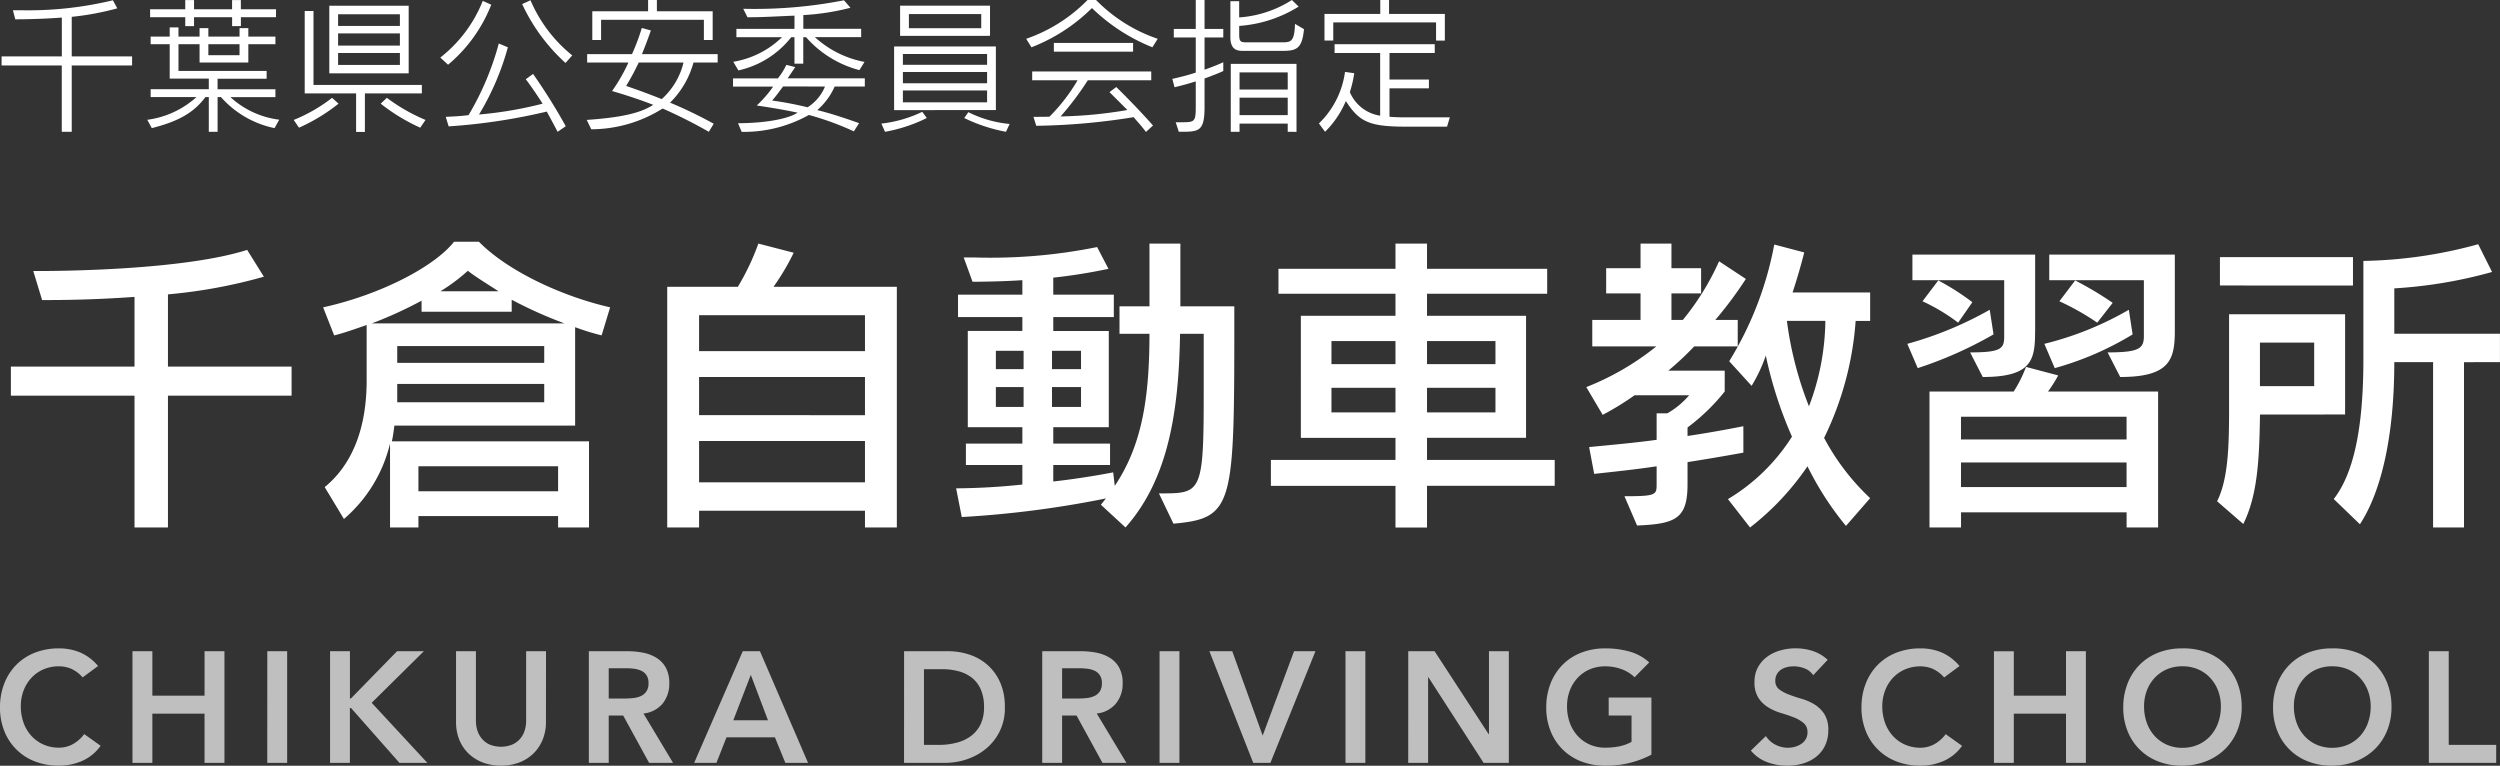
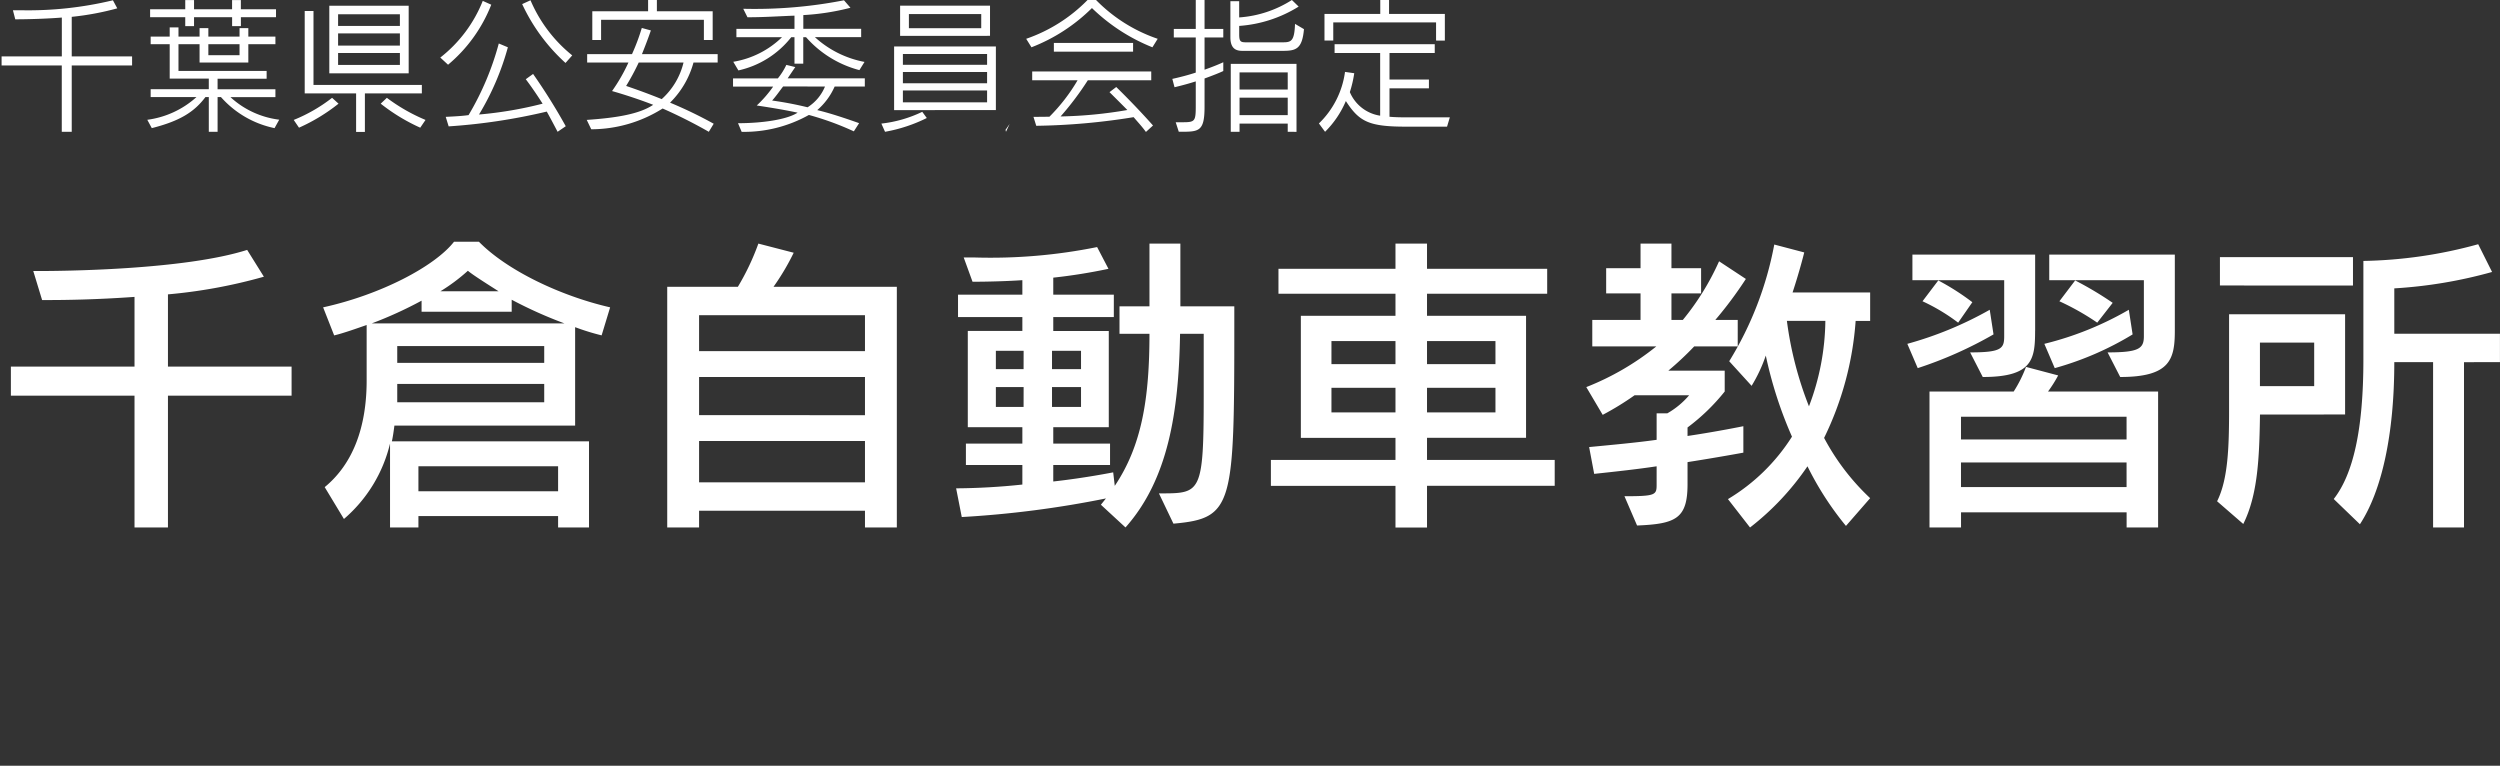
<svg xmlns="http://www.w3.org/2000/svg" width="221.942" height="67.977" viewBox="0 0 221.942 67.977">
  <rect x="0" y="0" width="221.942" height="67.977" fill="#333333" stroke="none" />
  <g id="フッターロゴ_svg_1" data-name="フッターロゴ@svg*1" transform="translate(-609.574 -68.275)">
-     <path id="パス_274741" data-name="パス 274741" d="M12.3-4.914V-5.72H6.942V-9.23a24.732,24.732,0,0,0,4.043-.754L10.6-10.7a32.127,32.127,0,0,1-8.229.884h-.65l.208.806c.975,0,2.639-.039,4.134-.156V-5.72H.715v.806H6.058V.975h.884V-4.914ZM25.077-9.2v-.7h-3.12v-.819h-.78v.819H17.8v-.819h-.78v.819H13.9v.7h3.12v.793h.78V-9.2h3.38v.793h.78V-9.2Zm.286,9.1a7.8,7.8,0,0,1-4.329-2h3.991v-.7H19.89v-.936h4.355v-.689H16.419V-6.8h1.872v1.625H22.62V-6.8h2.405v-.676H22.62v-.754h-.78v.754H19.071v-.754h-.78v.754H16.419v-.819h-.78v.819h-1.69V-6.8h1.69v3.055H19.11v.936H13.949v.7h4.069A8.073,8.073,0,0,1,13.65-.091l.4.741C16.51.026,17.81-.767,18.811-2.106h.3V.975h.78V-2.106h.3A8.7,8.7,0,0,0,24.947.65ZM21.84-5.824H19.071V-6.8H21.84ZM36.855-4.212v-6.006H29.809v6.006Zm1.17,1.781v-.754h-9.62V-9.75h-.78v7.319h4.563V.988h.78V-2.431ZM38.35-.078a15.879,15.879,0,0,1-3.432-1.963l-.546.52A16.666,16.666,0,0,0,37.882.611ZM30.628-1.521l-.572-.52A14.118,14.118,0,0,1,26.65-.078l.468.689A16.171,16.171,0,0,0,30.628-1.521Zm5.447-6.9H30.589v-1.04h5.486Zm0,1.742H30.589V-7.761h5.486Zm0,1.716H30.589V-6.019h5.486Zm15.3-.845A12.633,12.633,0,0,1,47.671-10.7l-.741.338a16.351,16.351,0,0,0,3.848,5.226Zm-7.189-4.5-.754-.338a11.992,11.992,0,0,1-3.77,5.031l.689.637A13.237,13.237,0,0,0,44.187-10.309ZM50.8.481A52.153,52.153,0,0,0,47.9-4.16l-.65.468c.494.65,1.04,1.456,1.495,2.171A34.328,34.328,0,0,1,43.1-.559a23.444,23.444,0,0,0,2.561-5.967l-.806-.338A25.079,25.079,0,0,1,42.172-.507c-.52.078-1.222.117-2.028.156l.26.845a52.62,52.62,0,0,0,8.71-1.313c.377.676.715,1.326.962,1.794ZM63.843-7.176V-9.724H58.89v-1h-.78v1H53.157v2.548h.78V-8.97h9.126v1.794Zm.442,2v-.741H57.564c.234-.585.507-1.274.793-2.106l-.806-.221a18.225,18.225,0,0,1-.871,2.327H52.7v.741h3.666a15.538,15.538,0,0,1-1.456,2.535c1.287.364,2.691.845,3.653,1.222-1.222.819-3.25,1.157-5.9,1.339l.4.832A11.91,11.91,0,0,0,59.4-1.092a44.848,44.848,0,0,1,4.1,2.067L63.934.26A38.6,38.6,0,0,0,60.06-1.612a7.926,7.926,0,0,0,2.08-3.562Zm-3.029,0a6.366,6.366,0,0,1-1.937,3.25c-1.235-.494-2.093-.806-3.159-1.17a21.1,21.1,0,0,0,1.118-2.08Zm16.068-.052a8.995,8.995,0,0,1-4.407-2.2h4.108v-.741H71.89V-9.386a21.238,21.238,0,0,0,4.186-.65L75.5-10.7a41.121,41.121,0,0,1-8.944.754l.377.754c1.5,0,2.73-.091,4.173-.143v1.17H65.949v.741H70a8.088,8.088,0,0,1-4.329,2.184l.455.767a8.219,8.219,0,0,0,4.693-2.951h.286V-5.07h.78V-7.423h.247A9.517,9.517,0,0,0,76.869-4.5Zm.026,2.184V-3.77H70.5c.26-.39.455-.676.676-1l-.793-.195a5.89,5.89,0,0,1-.754,1.2H65.65v.728h3.562a10.532,10.532,0,0,1-1.456,1.677c1.547.234,2.665.429,3.627.637-.936.611-3.12.936-5.291.936l.325.767a11.772,11.772,0,0,0,5.967-1.5A25.568,25.568,0,0,1,76.375.936l.468-.728c-1.287-.455-2.626-.9-3.718-1.157a5.9,5.9,0,0,0,1.547-2.093Zm-3.536,0A3.936,3.936,0,0,1,72.267-1.2a31.131,31.131,0,0,0-3.146-.6c.351-.39.624-.793.975-1.248Zm14.651-4.5v-2.678H80.483V-7.54Zm.52,6.591V-6.6H79.95V-.949Zm-6.136.7-.4-.546A11.206,11.206,0,0,1,78.819.247l.325.728A13.688,13.688,0,0,0,82.849-.247Zm7.358.533A10.309,10.309,0,0,1,86.541-.767l-.364.52A14.458,14.458,0,0,0,89.882.975Zm-2.522-8.5H81.263V-9.477h6.422Zm.52,3.25H80.73v-.962h7.475Zm0,1.638H80.73v-1h7.475Zm0,1.69H80.73V-2.691h7.475ZM103.35-7.28a13.922,13.922,0,0,1-5.473-3.445h-.754A14,14,0,0,1,91.676-7.28l.468.754a15.615,15.615,0,0,0,5.369-3.484,16.509,16.509,0,0,0,5.369,3.484Zm-2.184,1.144v-.78H94.133v.78ZM102.934.416C101.335-1.391,99.671-3,99.671-3l-.6.455s.91.9,1.586,1.586a38.622,38.622,0,0,1-5.928.572A26.348,26.348,0,0,0,97.149-3.6h5.629v-.78H92.209v.78h4.03a15.964,15.964,0,0,1-2.5,3.237s-.871.013-1.417.013l.247.793a58.372,58.372,0,0,0,8.645-.767c.364.429.767.858,1.092,1.313Zm13.4-8.554-.793-.468c-.052,1.534-.338,1.638-1.079,1.638h-3.276c-.481,0-.6-.078-.6-.715v-.741a11.488,11.488,0,0,0,5.278-1.716l-.6-.585a9.947,9.947,0,0,1-4.68,1.547v-1.443h-.78V-7.41c0,1.1.611,1.2,1.079,1.2h3.6C115.635-6.214,116.181-6.383,116.337-8.138ZM109.174-4.42V-5.2c-.3.143-.858.377-1.664.663V-7.4h1.664v-.754H107.51v-2.574h-.78v2.574h-1.95V-7.4h1.95v3.12c-.676.221-1.326.39-2.08.559l.195.741c.65-.156,1.274-.325,1.885-.52v2.171c0,1.365-.065,1.456-1.157,1.456h-.624l.273.845h.221c1.586,0,2.067-.052,2.067-2.21V-3.757C108.264-4.03,108.849-4.264,109.174-4.42Zm6.5,5.4V-5.057h-5.837V.975h.78V.247h4.277V.975Zm-.78-3.757h-4.277V-4.3h4.277Zm0,2.275h-4.277V-2.054h4.277Zm13.949-6.617V-9.49H123.89v-1.235h-.78V-9.49h-4.953v2.366h.78V-8.736h9.126v1.612Zm.442,6.812h-3.861c-.6,0-1.053-.013-1.495-.052V-2.886h3.5v-.78h-3.5V-6.019h4.017V-6.8h-8.892v.78H123.1V-.455a3.482,3.482,0,0,1-2.691-2.093,10.239,10.239,0,0,0,.39-1.677l-.819-.117A7.811,7.811,0,0,1,117.663.234l.546.741a8.5,8.5,0,0,0,1.846-2.73C121.251.1,122.122.52,125.424.52h3.614ZM26.46,24.4V21.82H15.484V15.408A46.094,46.094,0,0,0,24,13.84l-1.484-2.38c-5.628,1.792-16.464,1.876-18.62,1.876H3.528l.784,2.576h.644c1.2,0,4.088-.028,7.56-.28V21.82H1.54V24.4H12.516V36.1h2.968V24.4Zm28.28-7.84c-4.508-1.036-9.212-3.332-11.648-5.824H40.88c-1.708,2.184-6.5,4.7-11.62,5.824l.98,2.492c.84-.2,2.072-.644,2.884-.924v4.928c0,4.172-1.232,7.42-3.724,9.464l1.708,2.828A12.7,12.7,0,0,0,35.2,28.652V36.1h2.52V35.092h12.4V36.1h2.744V28.456h-17.5c.084-.364.168-.952.224-1.4H51.632V18.32a20.481,20.481,0,0,0,2.352.728Zm-9.912-1.428H39.676a16.372,16.372,0,0,0,2.436-1.82C42.56,13.7,44.044,14.624,44.828,15.128Zm5.852,2.856H33.572A35.79,35.79,0,0,0,38,15.968v.98H46V15.884A38.576,38.576,0,0,0,50.68,17.984Zm-1.792,3.5H35.84V20H48.888Zm0,3.5H35.84V23.36H48.888Zm1.232,7.9h-12.4V30.668h12.4ZM80.192,36.1V14.736H69.244a21.045,21.045,0,0,0,1.792-3.024L67.9,10.9a21.684,21.684,0,0,1-1.82,3.836H59.808V36.1h2.828V34.616H77.364V36.1ZM77.364,20.448H62.636V17.256H77.364Zm0,5.684H62.636V22.744H77.364Zm0,5.964H62.636V28.428H77.364Zm32.788-14.084v-1.54h-4.788V10.9H102.62v5.572H99.96v2.436h2.66c0,5.712-.672,9.912-3.08,13.5l-.14-1.2s-2.492.5-5.32.812V30.556h5.04v-1.9H94.08V27.2h4.928v-8.54H94.08V17.424h5.376V15.436H94.08V13.924a49.289,49.289,0,0,0,4.9-.784l-1.008-1.932a47.606,47.606,0,0,1-10.92.924h-.924l.784,2.156c1.4,0,3.22-.056,4.424-.14v1.288H85.624v1.988h5.712v1.232H86.492V27.2h4.844v1.456H86.324v1.9h5.012v1.736a58.647,58.647,0,0,1-5.88.336l.5,2.548a90.149,90.149,0,0,0,12.8-1.652l-.448.56,2.184,2.016c3.78-4.256,4.732-10.22,4.844-17.192h2.1v5.46c0,8.6-.252,8.708-3.724,8.708h-.252l1.288,2.688C110.068,35.288,110.152,34.2,110.152,18.012ZM96.544,22.044H93.968V20.42h2.576Zm-5.1,0H88.984V20.42h2.464Zm5.1,3.36H93.968V23.64h2.576Zm-5.1,0H88.984V23.64h2.464Zm47.152,7v-2.3H127.26v-1.96h8.792V17.312H127.26v-1.96h10.668V13.14H127.26V10.9h-2.8v2.24H114.072v2.212H124.46v1.96h-8.4V28.148h8.4v1.96H113.4v2.3h11.06v3.7h2.8V32.4ZM133.336,21.6H127.26V19.552h6.076Zm-8.876,0h-5.684V19.552h5.684Zm8.876,4.284H127.26V23.7h6.076Zm-8.876,0h-5.684V23.7h5.684Zm31.108-11.844-2.38-1.568a22.879,22.879,0,0,1-3.22,5.208H148.96V15.324h2.632v-2.24H148.96V10.9h-2.744v2.184h-3.052v2.24h3.052v2.352h-4.284v2.352h5.684A23.79,23.79,0,0,1,141.4,23.64l1.456,2.464a25.569,25.569,0,0,0,2.828-1.736h4.844a7.233,7.233,0,0,1-1.932,1.6h-.952v2.352c-1.792.252-3.948.448-5.992.644l.448,2.38c1.876-.2,3.892-.42,5.544-.672V32.32c0,.9-.112,1.008-2.856,1.008l1.12,2.6c3.444-.14,4.48-.616,4.48-3.668V30.3c2.52-.392,4.956-.84,4.956-.84V27.112s-2.324.476-4.956.868v-.756a17.911,17.911,0,0,0,3.3-3.192V22.184H148.68a27.578,27.578,0,0,0,2.3-2.156h3.864V17.676h-1.988A35.163,35.163,0,0,0,155.568,14.036ZM166.6,33.5a20.48,20.48,0,0,1-4.088-5.348,28.156,28.156,0,0,0,2.8-10.388H166.6V15.24h-6.888c.672-2.044,1.036-3.556,1.036-3.556l-2.66-.7a30.361,30.361,0,0,1-4,10.36l1.988,2.184a13.414,13.414,0,0,0,1.26-2.688,36.478,36.478,0,0,0,2.324,7.2,17.128,17.128,0,0,1-5.684,5.544l1.96,2.52a23.711,23.711,0,0,0,5.1-5.432,27.291,27.291,0,0,0,3.416,5.292ZM162.624,17.76a21.857,21.857,0,0,1-1.456,7.588,31.735,31.735,0,0,1-1.96-7.588Zm25.508-1.6a30.612,30.612,0,0,0-3.332-1.988l-1.4,1.848a22.479,22.479,0,0,1,3.36,1.9Zm-12.46-.056a21.638,21.638,0,0,0-3.024-1.932l-1.4,1.848a17.018,17.018,0,0,1,3.164,1.9Zm17.976,2.52V11.88H182.5v2.268h8.4v4.984c0,1.092-.448,1.428-3.22,1.428l1.12,2.184C193.228,22.744,193.648,21.176,193.648,18.628Zm-12.4,0V11.88H170.352v2.268H178.5v4.984c0,1.092-.252,1.428-3.024,1.428l1.12,2.184C181.02,22.744,181.244,21.176,181.244,18.628Zm8.652.336-.336-2.184a28.481,28.481,0,0,1-7.5,3.024l.924,2.156A27.352,27.352,0,0,0,189.9,18.964Zm-12.348,0-.336-2.184A32.122,32.122,0,0,1,169.9,19.8l.924,2.156A35.568,35.568,0,0,0,177.548,18.964ZM192.164,36.1V24.032h-9.772a11.714,11.714,0,0,0,.9-1.428l-2.856-.756a11.461,11.461,0,0,1-1.092,2.184h-7.476V36.1h2.8V34.756h14.7V36.1Zm-2.8-7.812h-14.7V26.272h14.7Zm0,4.228h-14.7V30.332h14.7Zm20.1-17.892V12.1H197.652v2.52Zm13.048,6.8v-2.52h-9.38V14.876a41.249,41.249,0,0,0,8.68-1.456l-1.232-2.464a40.672,40.672,0,0,1-10.192,1.484V21.2c0,6.272-.924,10.192-2.632,12.376l2.324,2.24c1.932-2.94,3.052-7.952,3.052-14.392h3.444V36.1h2.744V21.428Zm-13.748,4.648v-8.9h-10.3v8.456c0,3.3-.084,6.188-1.064,8.148l2.324,2.016c1.288-2.576,1.428-5.852,1.484-9.716Zm-2.744-2.52h-4.816V19.692h4.816Z" transform="translate(609 79)" fill="#fff" />
-     <path id="パス_274742" data-name="パス 274742" d="M7.91,6.412a2.954,2.954,0,0,0-1.057-.784,2.854,2.854,0,0,0-1.029-.2A3.435,3.435,0,0,0,4.431,5.7a3.187,3.187,0,0,0-1.071.756,3.434,3.434,0,0,0-.693,1.127,3.865,3.865,0,0,0-.245,1.386,4.262,4.262,0,0,0,.245,1.47,3.453,3.453,0,0,0,.693,1.162,3.225,3.225,0,0,0,1.071.77,3.361,3.361,0,0,0,1.393.28,2.559,2.559,0,0,0,1.169-.287,3.191,3.191,0,0,0,1.057-.917l1.456,1.036a3.966,3.966,0,0,1-1.638,1.344,5.105,5.105,0,0,1-2.058.42A5.793,5.793,0,0,1,3.7,13.881,4.723,4.723,0,0,1,.966,11.2,5.5,5.5,0,0,1,.574,9.086,5.74,5.74,0,0,1,.966,6.923,4.853,4.853,0,0,1,2.051,5.264,4.756,4.756,0,0,1,3.7,4.207,5.793,5.793,0,0,1,5.81,3.836a4.831,4.831,0,0,1,1.869.357A4.357,4.357,0,0,1,9.282,5.4Zm4.424-2.324H14.1V8.036h4.634V4.088H20.5V14H18.732V9.632H14.1V14H12.334Zm11.97,0h1.764V14H24.3Zm5.572,0H31.64v4.2h.084l4.1-4.2h2.38L33.572,8.666,38.514,14H36.036l-4.3-4.872h-.1V14H29.876ZM49.042,10.36a4.078,4.078,0,0,1-.308,1.617,3.625,3.625,0,0,1-.84,1.225,3.7,3.7,0,0,1-1.26.777,4.72,4.72,0,0,1-3.164,0A3.771,3.771,0,0,1,42.2,13.2a3.5,3.5,0,0,1-.84-1.225,4.16,4.16,0,0,1-.3-1.617V4.088h1.764V10.3a2.823,2.823,0,0,0,.112.763,2.143,2.143,0,0,0,.371.735,1.983,1.983,0,0,0,.686.553,2.683,2.683,0,0,0,2.114,0A1.983,1.983,0,0,0,46.8,11.8a2.143,2.143,0,0,0,.371-.735,2.823,2.823,0,0,0,.112-.763V4.088h1.764ZM52.85,4.088h3.444a7.016,7.016,0,0,1,1.379.133,3.531,3.531,0,0,1,1.183.455,2.38,2.38,0,0,1,.826.868A2.8,2.8,0,0,1,59.99,6.93,2.76,2.76,0,0,1,59.4,8.736a2.552,2.552,0,0,1-1.7.882L60.326,14H58.2L55.9,9.8H54.614V14H52.85Zm3.136,4.2q.378,0,.756-.035a2.322,2.322,0,0,0,.693-.168,1.183,1.183,0,0,0,.511-.406,1.29,1.29,0,0,0,.2-.763,1.217,1.217,0,0,0-.182-.7,1.131,1.131,0,0,0-.476-.4,2.191,2.191,0,0,0-.651-.175A5.932,5.932,0,0,0,56.14,5.6H54.614V8.288Zm10.528-4.2H68.04L72.31,14H70.294l-.924-2.268h-4.3L64.176,14H62.2Zm2.24,6.132L67.228,6.188,65.674,10.22ZM80.836,4.088h3.906a5.979,5.979,0,0,1,1.89.3,4.592,4.592,0,0,1,1.61.917,4.481,4.481,0,0,1,1.12,1.547,5.289,5.289,0,0,1,.42,2.191,4.6,4.6,0,0,1-1.729,3.745,5.314,5.314,0,0,1-1.694.91,5.918,5.918,0,0,1-1.827.3h-3.7Zm3.08,8.316a6.248,6.248,0,0,0,1.561-.189,3.714,3.714,0,0,0,1.281-.588,2.792,2.792,0,0,0,.861-1.036,3.463,3.463,0,0,0,.315-1.547,3.847,3.847,0,0,0-.28-1.54,2.678,2.678,0,0,0-.777-1.043A3.242,3.242,0,0,0,85.7,5.873a5.549,5.549,0,0,0-1.491-.189H82.6V12.4ZM93.1,4.088h3.444a7.016,7.016,0,0,1,1.379.133,3.531,3.531,0,0,1,1.183.455,2.38,2.38,0,0,1,.826.868,2.8,2.8,0,0,1,.308,1.386,2.76,2.76,0,0,1-.6,1.806,2.552,2.552,0,0,1-1.7.882L100.576,14H98.448l-2.3-4.2H94.864V14H93.1Zm3.136,4.2q.378,0,.756-.035a2.322,2.322,0,0,0,.693-.168,1.183,1.183,0,0,0,.511-.406,1.29,1.29,0,0,0,.2-.763,1.217,1.217,0,0,0-.182-.7,1.131,1.131,0,0,0-.476-.4,2.191,2.191,0,0,0-.651-.175A5.932,5.932,0,0,0,96.39,5.6H94.864V8.288Zm7.28-4.2h1.764V14h-1.764Zm4.424,0h2.03l2.7,7.49,2.786-7.49h1.9l-4,9.912h-1.526Zm12.082,0h1.764V14h-1.764Zm5.572,0h2.338l4.8,7.364h.028V4.088h1.764V14h-2.24l-4.9-7.6h-.028V14h-1.764Zm21.588,9.184a8.565,8.565,0,0,1-4.1.98,5.793,5.793,0,0,1-2.107-.371,4.723,4.723,0,0,1-2.737-2.681,5.5,5.5,0,0,1-.392-2.114,5.74,5.74,0,0,1,.392-2.163,4.853,4.853,0,0,1,1.085-1.659,4.756,4.756,0,0,1,1.652-1.057,5.793,5.793,0,0,1,2.107-.371,8.006,8.006,0,0,1,2.128.273,4.38,4.38,0,0,1,1.778.973l-1.3,1.316a3.265,3.265,0,0,0-1.155-.714,4.091,4.091,0,0,0-1.435-.252A3.435,3.435,0,0,0,141.7,5.7a3.187,3.187,0,0,0-1.071.756,3.434,3.434,0,0,0-.693,1.127,3.865,3.865,0,0,0-.245,1.386,4.261,4.261,0,0,0,.245,1.47,3.453,3.453,0,0,0,.693,1.162,3.225,3.225,0,0,0,1.071.77,3.361,3.361,0,0,0,1.393.28,6.107,6.107,0,0,0,1.267-.126,3.6,3.6,0,0,0,1.057-.392V9.8h-2.03V8.2h3.794Zm14.364-7.056a1.627,1.627,0,0,0-.749-.595,2.616,2.616,0,0,0-.987-.189,2.5,2.5,0,0,0-.6.07,1.615,1.615,0,0,0-.518.224,1.17,1.17,0,0,0-.371.4,1.152,1.152,0,0,0-.14.581.908.908,0,0,0,.35.77,3.441,3.441,0,0,0,.868.462q.518.2,1.134.378a4.61,4.61,0,0,1,1.134.5,2.8,2.8,0,0,1,.868.854,2.538,2.538,0,0,1,.35,1.414,3.109,3.109,0,0,1-.294,1.393,2.839,2.839,0,0,1-.791.987,3.42,3.42,0,0,1-1.155.588,4.83,4.83,0,0,1-1.386.2,5.2,5.2,0,0,1-1.778-.308,3.425,3.425,0,0,1-1.47-1.036l1.33-1.288a2.224,2.224,0,0,0,.847.763,2.379,2.379,0,0,0,1.113.273,2.332,2.332,0,0,0,.616-.084,1.905,1.905,0,0,0,.56-.252,1.315,1.315,0,0,0,.406-.427,1.142,1.142,0,0,0,.154-.595,1.036,1.036,0,0,0-.35-.84,3.092,3.092,0,0,0-.868-.5q-.518-.2-1.134-.385a4.776,4.776,0,0,1-1.134-.5,2.758,2.758,0,0,1-.868-.84,2.5,2.5,0,0,1-.35-1.407,2.67,2.67,0,0,1,.315-1.33,2.881,2.881,0,0,1,.826-.931,3.606,3.606,0,0,1,1.169-.553,5.019,5.019,0,0,1,1.344-.182,4.9,4.9,0,0,1,1.519.238,3.521,3.521,0,0,1,1.323.784Zm11.62.2a2.954,2.954,0,0,0-1.057-.784,2.854,2.854,0,0,0-1.029-.2,3.435,3.435,0,0,0-1.393.273,3.187,3.187,0,0,0-1.071.756,3.434,3.434,0,0,0-.693,1.127,3.865,3.865,0,0,0-.245,1.386,4.261,4.261,0,0,0,.245,1.47,3.453,3.453,0,0,0,.693,1.162,3.225,3.225,0,0,0,1.071.77,3.361,3.361,0,0,0,1.393.28,2.559,2.559,0,0,0,1.169-.287,3.191,3.191,0,0,0,1.057-.917l1.456,1.036a3.966,3.966,0,0,1-1.638,1.344,5.105,5.105,0,0,1-2.058.42,5.793,5.793,0,0,1-2.107-.371,4.723,4.723,0,0,1-2.737-2.681,5.5,5.5,0,0,1-.392-2.114,5.74,5.74,0,0,1,.392-2.163,4.853,4.853,0,0,1,1.085-1.659,4.756,4.756,0,0,1,1.652-1.057,5.793,5.793,0,0,1,2.107-.371,4.832,4.832,0,0,1,1.869.357,4.357,4.357,0,0,1,1.6,1.211Zm4.424-2.324h1.764V8.036h4.634V4.088h1.764V14h-1.764V9.632h-4.634V14H177.59Zm11.48,5a5.74,5.74,0,0,1,.392-2.163,4.853,4.853,0,0,1,1.085-1.659A4.756,4.756,0,0,1,192.2,4.207a5.793,5.793,0,0,1,2.107-.371,5.889,5.889,0,0,1,2.128.343A4.651,4.651,0,0,1,198.1,5.222a4.817,4.817,0,0,1,1.092,1.652,5.686,5.686,0,0,1,.392,2.156,5.5,5.5,0,0,1-.392,2.114,4.848,4.848,0,0,1-1.092,1.638,4.988,4.988,0,0,1-1.666,1.071,5.894,5.894,0,0,1-2.128.4,5.793,5.793,0,0,1-2.107-.371,4.723,4.723,0,0,1-2.737-2.681A5.5,5.5,0,0,1,189.07,9.086Zm1.848-.112a4.261,4.261,0,0,0,.245,1.47,3.453,3.453,0,0,0,.693,1.162,3.225,3.225,0,0,0,1.071.77,3.361,3.361,0,0,0,1.393.28,3.41,3.41,0,0,0,1.4-.28,3.206,3.206,0,0,0,1.078-.77,3.453,3.453,0,0,0,.693-1.162,4.261,4.261,0,0,0,.245-1.47,3.865,3.865,0,0,0-.245-1.386,3.434,3.434,0,0,0-.693-1.127A3.17,3.17,0,0,0,195.72,5.7a3.485,3.485,0,0,0-1.4-.273,3.435,3.435,0,0,0-1.393.273,3.187,3.187,0,0,0-1.071.756,3.434,3.434,0,0,0-.693,1.127A3.865,3.865,0,0,0,190.918,8.974Zm11.452.112a5.74,5.74,0,0,1,.392-2.163,4.853,4.853,0,0,1,1.085-1.659A4.756,4.756,0,0,1,205.5,4.207a5.793,5.793,0,0,1,2.107-.371,5.889,5.889,0,0,1,2.128.343A4.651,4.651,0,0,1,211.4,5.222a4.817,4.817,0,0,1,1.092,1.652,5.686,5.686,0,0,1,.392,2.156,5.5,5.5,0,0,1-.392,2.114,4.848,4.848,0,0,1-1.092,1.638,4.988,4.988,0,0,1-1.666,1.071,5.894,5.894,0,0,1-2.128.4,5.793,5.793,0,0,1-2.107-.371,4.723,4.723,0,0,1-2.737-2.681A5.5,5.5,0,0,1,202.37,9.086Zm1.848-.112a4.261,4.261,0,0,0,.245,1.47,3.453,3.453,0,0,0,.693,1.162,3.225,3.225,0,0,0,1.071.77,3.361,3.361,0,0,0,1.393.28,3.41,3.41,0,0,0,1.4-.28,3.206,3.206,0,0,0,1.078-.77,3.453,3.453,0,0,0,.693-1.162,4.261,4.261,0,0,0,.245-1.47,3.865,3.865,0,0,0-.245-1.386,3.434,3.434,0,0,0-.693-1.127A3.17,3.17,0,0,0,209.02,5.7a3.485,3.485,0,0,0-1.4-.273,3.435,3.435,0,0,0-1.393.273,3.187,3.187,0,0,0-1.071.756,3.434,3.434,0,0,0-.693,1.127A3.865,3.865,0,0,0,204.218,8.974ZM216.2,4.088h1.764V12.4h4.214V14H216.2Z" transform="translate(609 122)" fill="#bfbfbf" />
+     <path id="パス_274741" data-name="パス 274741" d="M12.3-4.914V-5.72H6.942V-9.23a24.732,24.732,0,0,0,4.043-.754L10.6-10.7a32.127,32.127,0,0,1-8.229.884h-.65l.208.806c.975,0,2.639-.039,4.134-.156V-5.72H.715v.806H6.058V.975h.884V-4.914ZM25.077-9.2v-.7h-3.12v-.819h-.78v.819H17.8v-.819h-.78v.819H13.9v.7h3.12v.793h.78V-9.2h3.38v.793h.78V-9.2Zm.286,9.1a7.8,7.8,0,0,1-4.329-2h3.991v-.7H19.89v-.936h4.355v-.689H16.419V-6.8h1.872v1.625H22.62V-6.8h2.405v-.676H22.62v-.754h-.78v.754H19.071v-.754h-.78v.754H16.419v-.819h-.78v.819h-1.69V-6.8h1.69v3.055H19.11v.936H13.949v.7h4.069A8.073,8.073,0,0,1,13.65-.091l.4.741C16.51.026,17.81-.767,18.811-2.106h.3V.975h.78V-2.106h.3A8.7,8.7,0,0,0,24.947.65ZM21.84-5.824H19.071V-6.8H21.84ZM36.855-4.212v-6.006H29.809v6.006Zm1.17,1.781v-.754h-9.62V-9.75h-.78v7.319h4.563V.988h.78V-2.431ZM38.35-.078a15.879,15.879,0,0,1-3.432-1.963l-.546.52A16.666,16.666,0,0,0,37.882.611ZM30.628-1.521l-.572-.52A14.118,14.118,0,0,1,26.65-.078l.468.689A16.171,16.171,0,0,0,30.628-1.521Zm5.447-6.9H30.589v-1.04h5.486Zm0,1.742H30.589V-7.761h5.486Zm0,1.716H30.589V-6.019h5.486Zm15.3-.845A12.633,12.633,0,0,1,47.671-10.7l-.741.338a16.351,16.351,0,0,0,3.848,5.226Zm-7.189-4.5-.754-.338a11.992,11.992,0,0,1-3.77,5.031l.689.637A13.237,13.237,0,0,0,44.187-10.309ZM50.8.481A52.153,52.153,0,0,0,47.9-4.16l-.65.468c.494.65,1.04,1.456,1.495,2.171A34.328,34.328,0,0,1,43.1-.559a23.444,23.444,0,0,0,2.561-5.967l-.806-.338A25.079,25.079,0,0,1,42.172-.507c-.52.078-1.222.117-2.028.156l.26.845a52.62,52.62,0,0,0,8.71-1.313c.377.676.715,1.326.962,1.794ZM63.843-7.176V-9.724H58.89v-1h-.78v1H53.157v2.548h.78V-8.97h9.126v1.794Zm.442,2v-.741H57.564c.234-.585.507-1.274.793-2.106l-.806-.221a18.225,18.225,0,0,1-.871,2.327H52.7v.741h3.666a15.538,15.538,0,0,1-1.456,2.535c1.287.364,2.691.845,3.653,1.222-1.222.819-3.25,1.157-5.9,1.339l.4.832A11.91,11.91,0,0,0,59.4-1.092a44.848,44.848,0,0,1,4.1,2.067L63.934.26A38.6,38.6,0,0,0,60.06-1.612a7.926,7.926,0,0,0,2.08-3.562Zm-3.029,0a6.366,6.366,0,0,1-1.937,3.25c-1.235-.494-2.093-.806-3.159-1.17a21.1,21.1,0,0,0,1.118-2.08Zm16.068-.052a8.995,8.995,0,0,1-4.407-2.2h4.108v-.741H71.89V-9.386a21.238,21.238,0,0,0,4.186-.65L75.5-10.7a41.121,41.121,0,0,1-8.944.754l.377.754c1.5,0,2.73-.091,4.173-.143v1.17H65.949v.741H70a8.088,8.088,0,0,1-4.329,2.184l.455.767a8.219,8.219,0,0,0,4.693-2.951h.286V-5.07h.78V-7.423h.247A9.517,9.517,0,0,0,76.869-4.5Zm.026,2.184V-3.77H70.5c.26-.39.455-.676.676-1l-.793-.195a5.89,5.89,0,0,1-.754,1.2H65.65v.728h3.562a10.532,10.532,0,0,1-1.456,1.677c1.547.234,2.665.429,3.627.637-.936.611-3.12.936-5.291.936l.325.767a11.772,11.772,0,0,0,5.967-1.5A25.568,25.568,0,0,1,76.375.936l.468-.728c-1.287-.455-2.626-.9-3.718-1.157a5.9,5.9,0,0,0,1.547-2.093Zm-3.536,0A3.936,3.936,0,0,1,72.267-1.2a31.131,31.131,0,0,0-3.146-.6c.351-.39.624-.793.975-1.248Zm14.651-4.5v-2.678H80.483V-7.54Zm.52,6.591V-6.6H79.95V-.949Zm-6.136.7-.4-.546A11.206,11.206,0,0,1,78.819.247l.325.728A13.688,13.688,0,0,0,82.849-.247Zm7.358.533l-.364.52A14.458,14.458,0,0,0,89.882.975Zm-2.522-8.5H81.263V-9.477h6.422Zm.52,3.25H80.73v-.962h7.475Zm0,1.638H80.73v-1h7.475Zm0,1.69H80.73V-2.691h7.475ZM103.35-7.28a13.922,13.922,0,0,1-5.473-3.445h-.754A14,14,0,0,1,91.676-7.28l.468.754a15.615,15.615,0,0,0,5.369-3.484,16.509,16.509,0,0,0,5.369,3.484Zm-2.184,1.144v-.78H94.133v.78ZM102.934.416C101.335-1.391,99.671-3,99.671-3l-.6.455s.91.9,1.586,1.586a38.622,38.622,0,0,1-5.928.572A26.348,26.348,0,0,0,97.149-3.6h5.629v-.78H92.209v.78h4.03a15.964,15.964,0,0,1-2.5,3.237s-.871.013-1.417.013l.247.793a58.372,58.372,0,0,0,8.645-.767c.364.429.767.858,1.092,1.313Zm13.4-8.554-.793-.468c-.052,1.534-.338,1.638-1.079,1.638h-3.276c-.481,0-.6-.078-.6-.715v-.741a11.488,11.488,0,0,0,5.278-1.716l-.6-.585a9.947,9.947,0,0,1-4.68,1.547v-1.443h-.78V-7.41c0,1.1.611,1.2,1.079,1.2h3.6C115.635-6.214,116.181-6.383,116.337-8.138ZM109.174-4.42V-5.2c-.3.143-.858.377-1.664.663V-7.4h1.664v-.754H107.51v-2.574h-.78v2.574h-1.95V-7.4h1.95v3.12c-.676.221-1.326.39-2.08.559l.195.741c.65-.156,1.274-.325,1.885-.52v2.171c0,1.365-.065,1.456-1.157,1.456h-.624l.273.845h.221c1.586,0,2.067-.052,2.067-2.21V-3.757C108.264-4.03,108.849-4.264,109.174-4.42Zm6.5,5.4V-5.057h-5.837V.975h.78V.247h4.277V.975Zm-.78-3.757h-4.277V-4.3h4.277Zm0,2.275h-4.277V-2.054h4.277Zm13.949-6.617V-9.49H123.89v-1.235h-.78V-9.49h-4.953v2.366h.78V-8.736h9.126v1.612Zm.442,6.812h-3.861c-.6,0-1.053-.013-1.495-.052V-2.886h3.5v-.78h-3.5V-6.019h4.017V-6.8h-8.892v.78H123.1V-.455a3.482,3.482,0,0,1-2.691-2.093,10.239,10.239,0,0,0,.39-1.677l-.819-.117A7.811,7.811,0,0,1,117.663.234l.546.741a8.5,8.5,0,0,0,1.846-2.73C121.251.1,122.122.52,125.424.52h3.614ZM26.46,24.4V21.82H15.484V15.408A46.094,46.094,0,0,0,24,13.84l-1.484-2.38c-5.628,1.792-16.464,1.876-18.62,1.876H3.528l.784,2.576h.644c1.2,0,4.088-.028,7.56-.28V21.82H1.54V24.4H12.516V36.1h2.968V24.4Zm28.28-7.84c-4.508-1.036-9.212-3.332-11.648-5.824H40.88c-1.708,2.184-6.5,4.7-11.62,5.824l.98,2.492c.84-.2,2.072-.644,2.884-.924v4.928c0,4.172-1.232,7.42-3.724,9.464l1.708,2.828A12.7,12.7,0,0,0,35.2,28.652V36.1h2.52V35.092h12.4V36.1h2.744V28.456h-17.5c.084-.364.168-.952.224-1.4H51.632V18.32a20.481,20.481,0,0,0,2.352.728Zm-9.912-1.428H39.676a16.372,16.372,0,0,0,2.436-1.82C42.56,13.7,44.044,14.624,44.828,15.128Zm5.852,2.856H33.572A35.79,35.79,0,0,0,38,15.968v.98H46V15.884A38.576,38.576,0,0,0,50.68,17.984Zm-1.792,3.5H35.84V20H48.888Zm0,3.5H35.84V23.36H48.888Zm1.232,7.9h-12.4V30.668h12.4ZM80.192,36.1V14.736H69.244a21.045,21.045,0,0,0,1.792-3.024L67.9,10.9a21.684,21.684,0,0,1-1.82,3.836H59.808V36.1h2.828V34.616H77.364V36.1ZM77.364,20.448H62.636V17.256H77.364Zm0,5.684H62.636V22.744H77.364Zm0,5.964H62.636V28.428H77.364Zm32.788-14.084v-1.54h-4.788V10.9H102.62v5.572H99.96v2.436h2.66c0,5.712-.672,9.912-3.08,13.5l-.14-1.2s-2.492.5-5.32.812V30.556h5.04v-1.9H94.08V27.2h4.928v-8.54H94.08V17.424h5.376V15.436H94.08V13.924a49.289,49.289,0,0,0,4.9-.784l-1.008-1.932a47.606,47.606,0,0,1-10.92.924h-.924l.784,2.156c1.4,0,3.22-.056,4.424-.14v1.288H85.624v1.988h5.712v1.232H86.492V27.2h4.844v1.456H86.324v1.9h5.012v1.736a58.647,58.647,0,0,1-5.88.336l.5,2.548a90.149,90.149,0,0,0,12.8-1.652l-.448.56,2.184,2.016c3.78-4.256,4.732-10.22,4.844-17.192h2.1v5.46c0,8.6-.252,8.708-3.724,8.708h-.252l1.288,2.688C110.068,35.288,110.152,34.2,110.152,18.012ZM96.544,22.044H93.968V20.42h2.576Zm-5.1,0H88.984V20.42h2.464Zm5.1,3.36H93.968V23.64h2.576Zm-5.1,0H88.984V23.64h2.464Zm47.152,7v-2.3H127.26v-1.96h8.792V17.312H127.26v-1.96h10.668V13.14H127.26V10.9h-2.8v2.24H114.072v2.212H124.46v1.96h-8.4V28.148h8.4v1.96H113.4v2.3h11.06v3.7h2.8V32.4ZM133.336,21.6H127.26V19.552h6.076Zm-8.876,0h-5.684V19.552h5.684Zm8.876,4.284H127.26V23.7h6.076Zm-8.876,0h-5.684V23.7h5.684Zm31.108-11.844-2.38-1.568a22.879,22.879,0,0,1-3.22,5.208H148.96V15.324h2.632v-2.24H148.96V10.9h-2.744v2.184h-3.052v2.24h3.052v2.352h-4.284v2.352h5.684A23.79,23.79,0,0,1,141.4,23.64l1.456,2.464a25.569,25.569,0,0,0,2.828-1.736h4.844a7.233,7.233,0,0,1-1.932,1.6h-.952v2.352c-1.792.252-3.948.448-5.992.644l.448,2.38c1.876-.2,3.892-.42,5.544-.672V32.32c0,.9-.112,1.008-2.856,1.008l1.12,2.6c3.444-.14,4.48-.616,4.48-3.668V30.3c2.52-.392,4.956-.84,4.956-.84V27.112s-2.324.476-4.956.868v-.756a17.911,17.911,0,0,0,3.3-3.192V22.184H148.68a27.578,27.578,0,0,0,2.3-2.156h3.864V17.676h-1.988A35.163,35.163,0,0,0,155.568,14.036ZM166.6,33.5a20.48,20.48,0,0,1-4.088-5.348,28.156,28.156,0,0,0,2.8-10.388H166.6V15.24h-6.888c.672-2.044,1.036-3.556,1.036-3.556l-2.66-.7a30.361,30.361,0,0,1-4,10.36l1.988,2.184a13.414,13.414,0,0,0,1.26-2.688,36.478,36.478,0,0,0,2.324,7.2,17.128,17.128,0,0,1-5.684,5.544l1.96,2.52a23.711,23.711,0,0,0,5.1-5.432,27.291,27.291,0,0,0,3.416,5.292ZM162.624,17.76a21.857,21.857,0,0,1-1.456,7.588,31.735,31.735,0,0,1-1.96-7.588Zm25.508-1.6a30.612,30.612,0,0,0-3.332-1.988l-1.4,1.848a22.479,22.479,0,0,1,3.36,1.9Zm-12.46-.056a21.638,21.638,0,0,0-3.024-1.932l-1.4,1.848a17.018,17.018,0,0,1,3.164,1.9Zm17.976,2.52V11.88H182.5v2.268h8.4v4.984c0,1.092-.448,1.428-3.22,1.428l1.12,2.184C193.228,22.744,193.648,21.176,193.648,18.628Zm-12.4,0V11.88H170.352v2.268H178.5v4.984c0,1.092-.252,1.428-3.024,1.428l1.12,2.184C181.02,22.744,181.244,21.176,181.244,18.628Zm8.652.336-.336-2.184a28.481,28.481,0,0,1-7.5,3.024l.924,2.156A27.352,27.352,0,0,0,189.9,18.964Zm-12.348,0-.336-2.184A32.122,32.122,0,0,1,169.9,19.8l.924,2.156A35.568,35.568,0,0,0,177.548,18.964ZM192.164,36.1V24.032h-9.772a11.714,11.714,0,0,0,.9-1.428l-2.856-.756a11.461,11.461,0,0,1-1.092,2.184h-7.476V36.1h2.8V34.756h14.7V36.1Zm-2.8-7.812h-14.7V26.272h14.7Zm0,4.228h-14.7V30.332h14.7Zm20.1-17.892V12.1H197.652v2.52Zm13.048,6.8v-2.52h-9.38V14.876a41.249,41.249,0,0,0,8.68-1.456l-1.232-2.464a40.672,40.672,0,0,1-10.192,1.484V21.2c0,6.272-.924,10.192-2.632,12.376l2.324,2.24c1.932-2.94,3.052-7.952,3.052-14.392h3.444V36.1h2.744V21.428Zm-13.748,4.648v-8.9h-10.3v8.456c0,3.3-.084,6.188-1.064,8.148l2.324,2.016c1.288-2.576,1.428-5.852,1.484-9.716Zm-2.744-2.52h-4.816V19.692h4.816Z" transform="translate(609 79)" fill="#fff" />
  </g>
</svg>